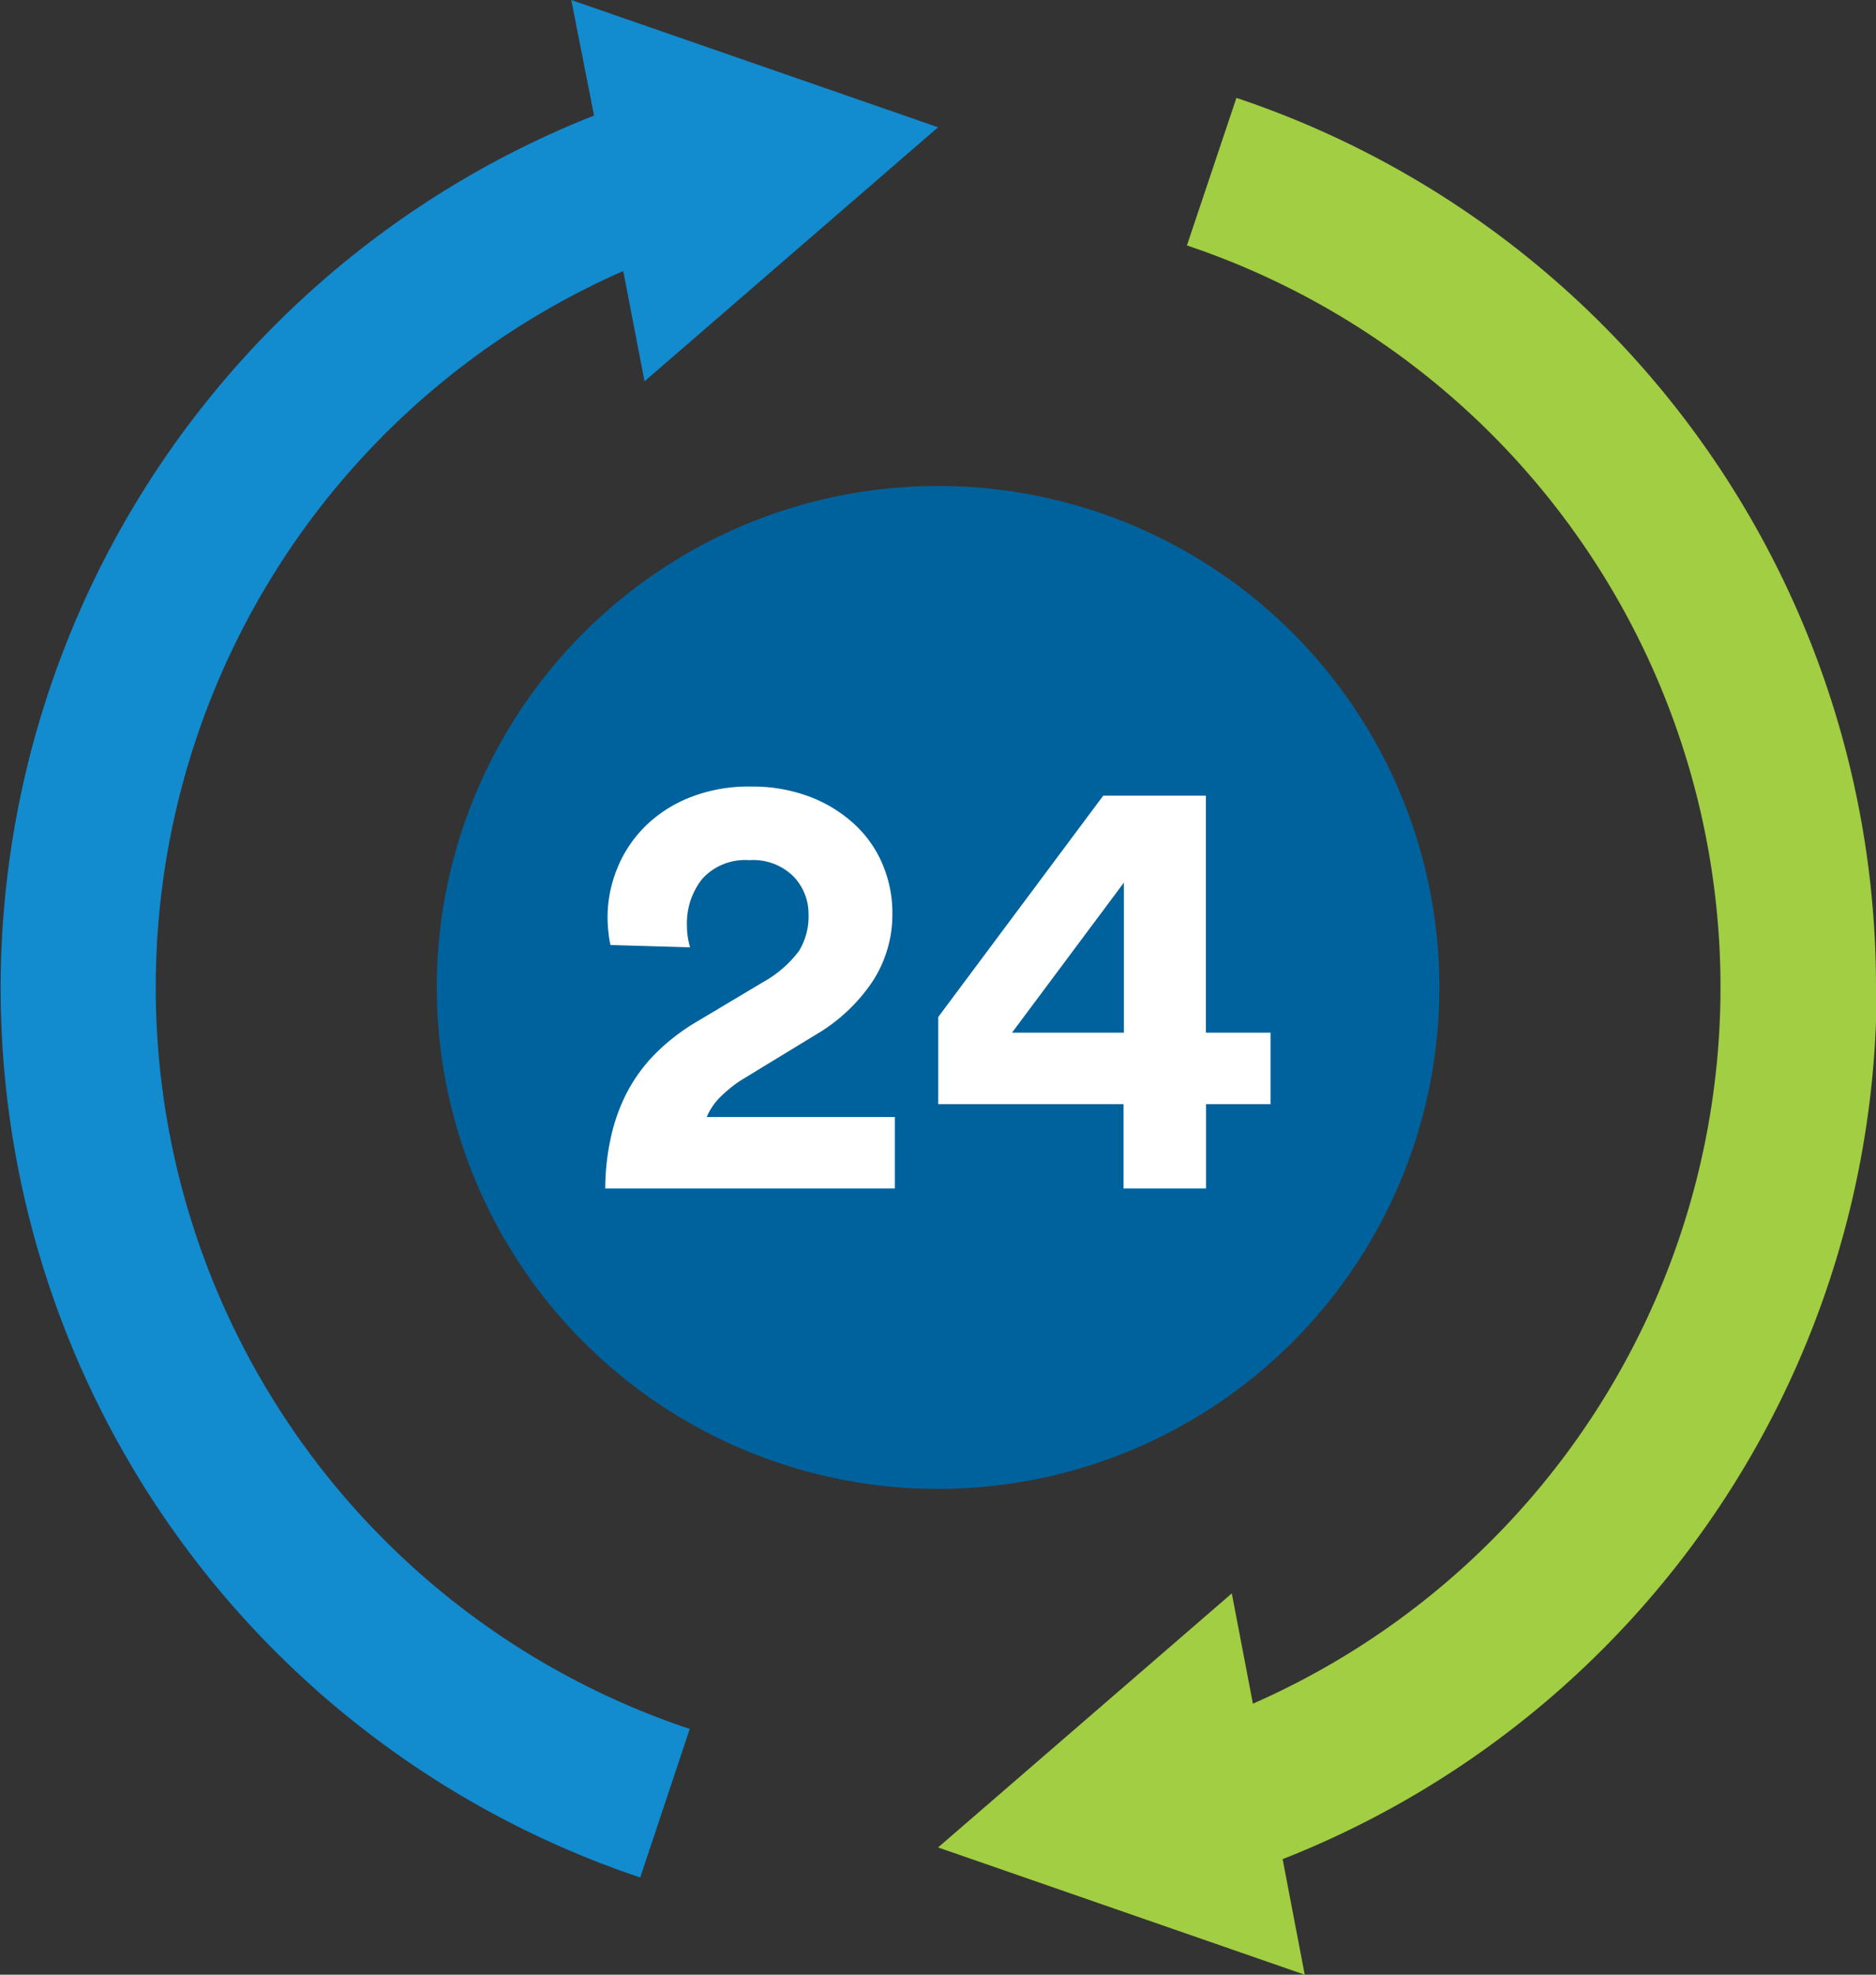
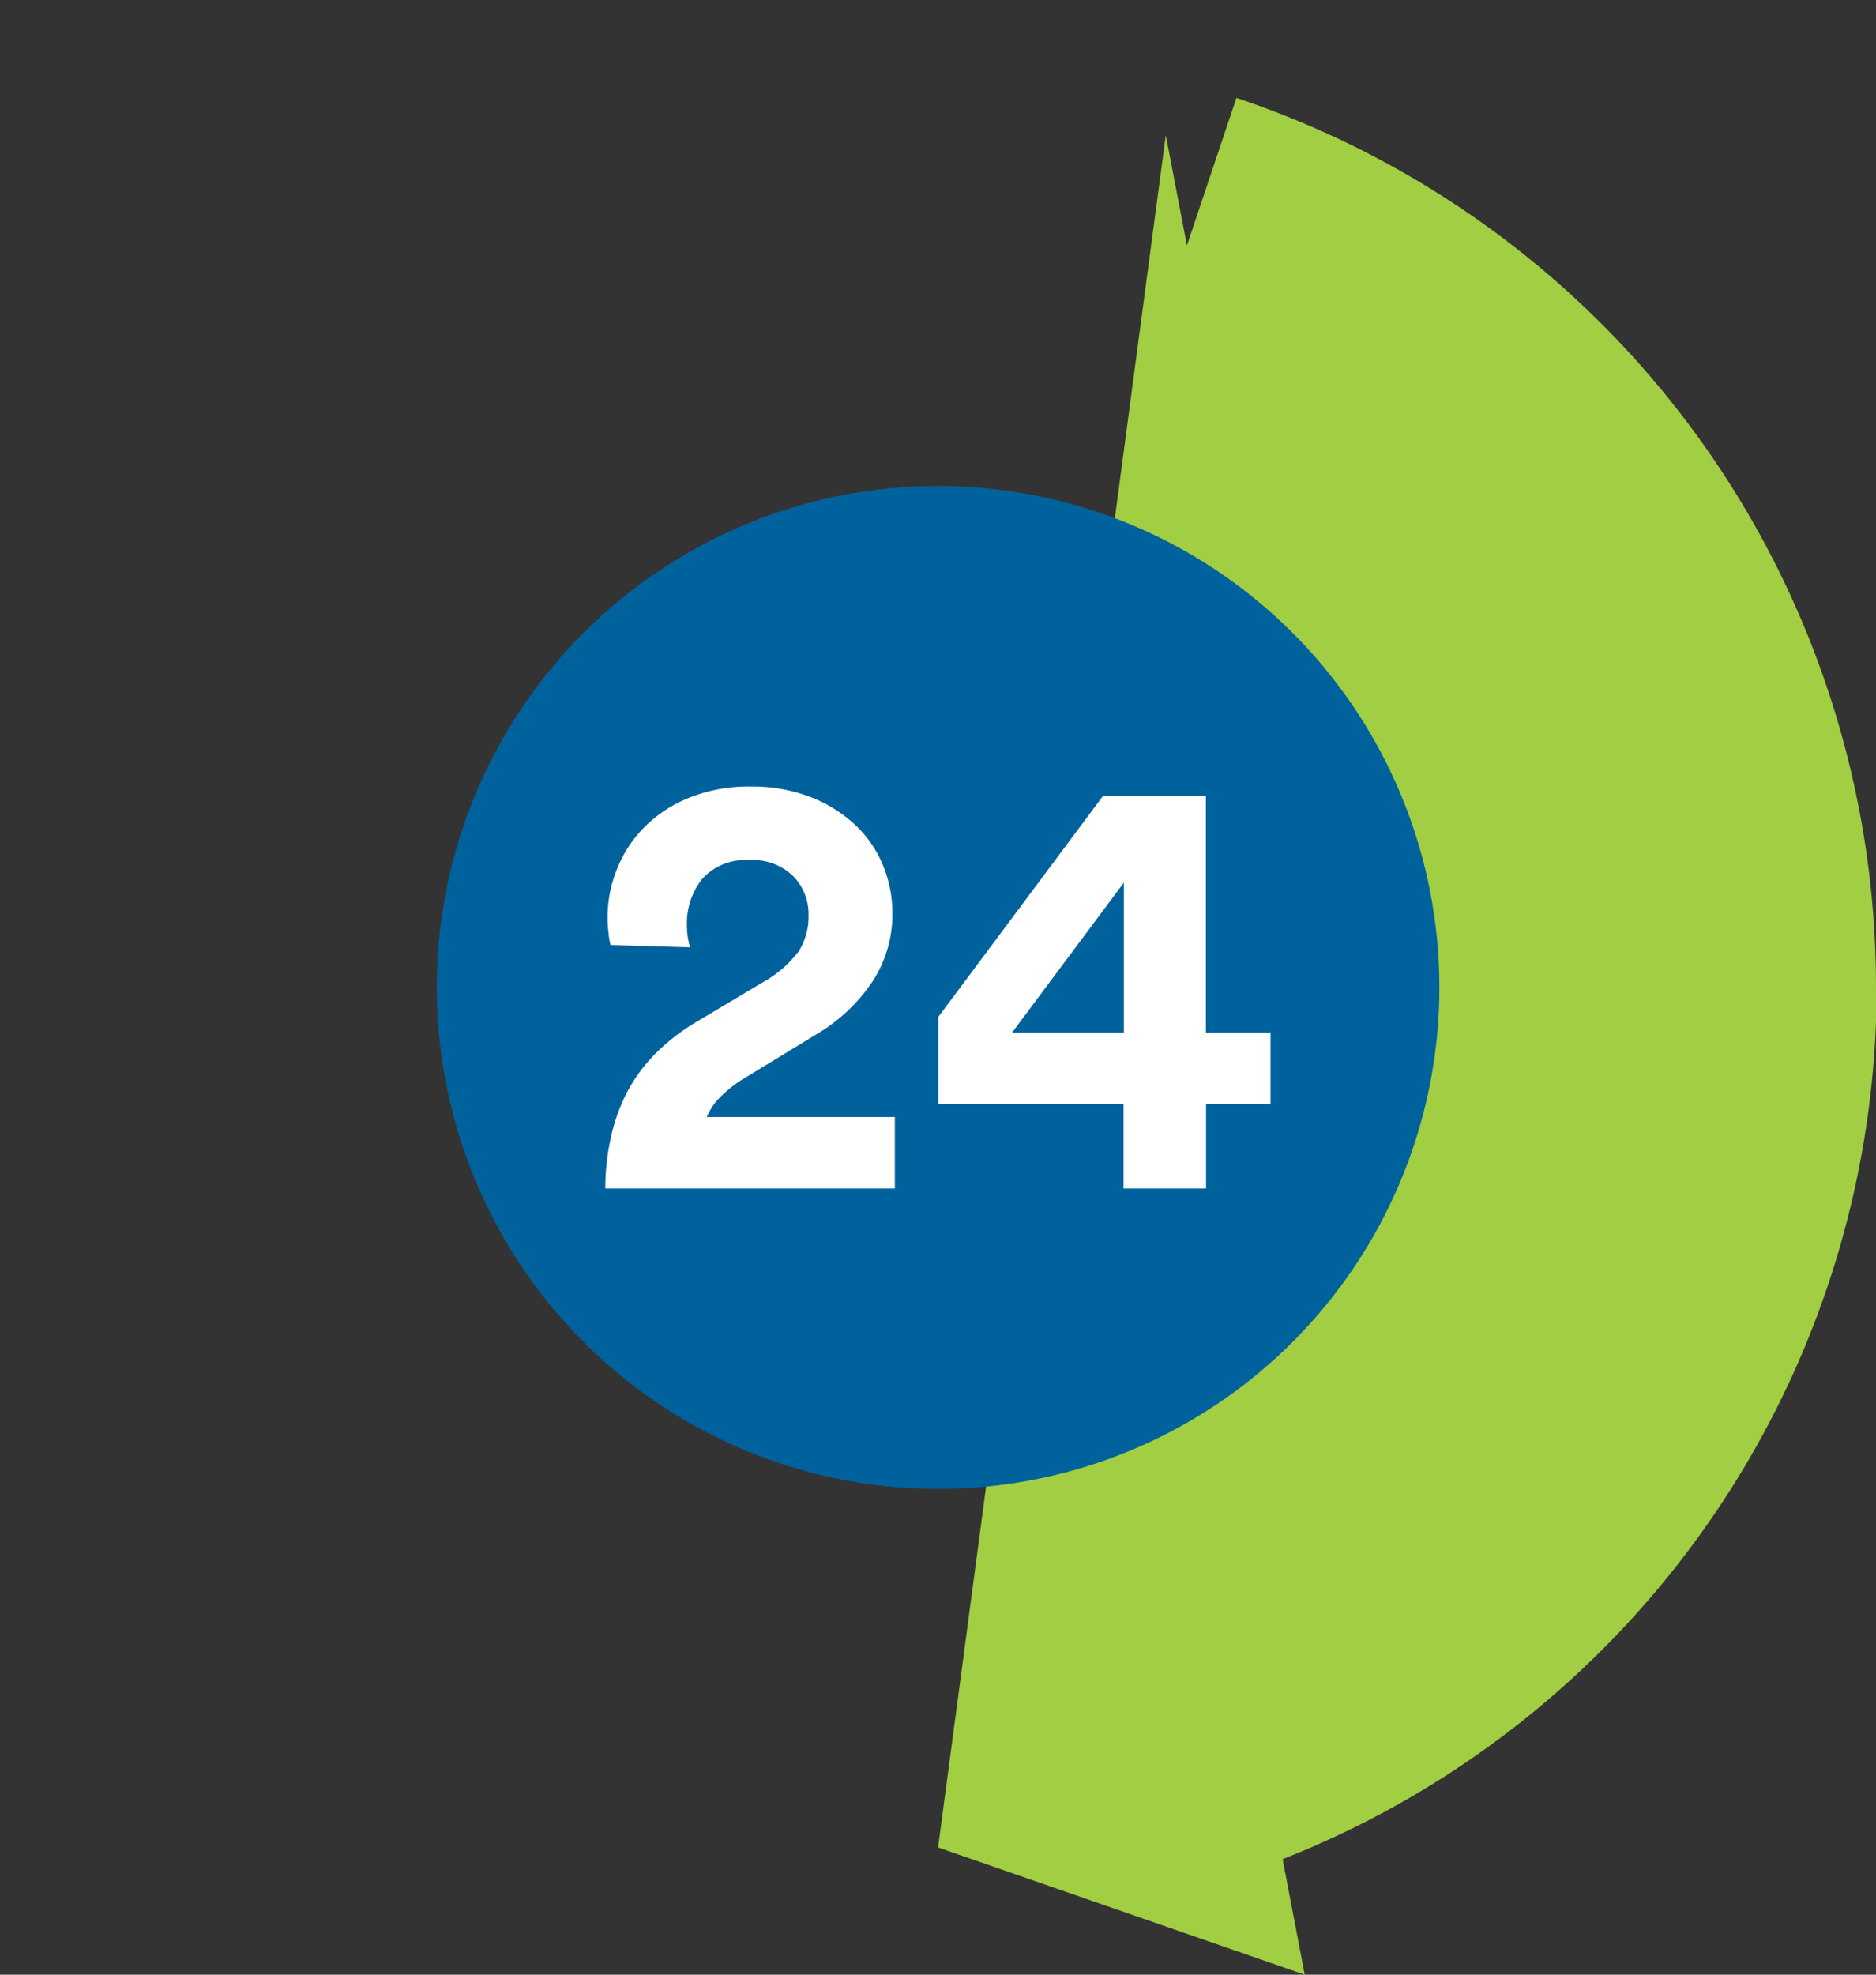
<svg xmlns="http://www.w3.org/2000/svg" viewBox="0 0 113.69 119.63">
  <rect x="0" y="0" width="113.69" height="119.63" fill="#333333" stroke="none" />
  <defs>
    <style>.cls-1{fill:#128bcf;}.cls-2{fill:#a1ce42;}.cls-3{fill:#00629c;}.cls-4{fill:#fff;}</style>
  </defs>
  <g id="Capa_2" data-name="Capa 2">
    <g id="Layer_1" data-name="Layer 1">
-       <path class="cls-1" d="M9.44,59.81A47.37,47.37,0,0,1,37.77,16.42l1.29,6.68L56.85,7.71,34.62,0,36,7a56.83,56.83,0,0,0,2.8,106.74l3-9A47.34,47.34,0,0,1,9.44,59.81" />
-       <path class="cls-2" d="M113.69,59.81A56.76,56.76,0,0,0,74.93,5.93l-3,8.94a47.4,47.4,0,0,1,4,88.34l-1.28-6.68L56.85,111.92l22.22,7.71-1.34-7a56.78,56.78,0,0,0,36-52.86" />
+       <path class="cls-2" d="M113.69,59.81A56.76,56.76,0,0,0,74.93,5.93l-3,8.94l-1.28-6.68L56.85,111.92l22.22,7.71-1.34-7a56.78,56.78,0,0,0,36-52.86" />
      <path class="cls-3" d="M87.23,59.81A30.38,30.38,0,1,1,56.85,29.44,30.38,30.38,0,0,1,87.23,59.81" />
      <path class="cls-4" d="M37,57.25a4.23,4.23,0,0,1-.12-.73,7.47,7.47,0,0,1-.06-.92,7.83,7.83,0,0,1,.59-3,7.57,7.57,0,0,1,1.68-2.53,8.09,8.09,0,0,1,2.72-1.76,9.66,9.66,0,0,1,3.7-.66,9.83,9.83,0,0,1,3.57.62,8.38,8.38,0,0,1,2.71,1.67,7,7,0,0,1,1.7,2.43,7.53,7.53,0,0,1,.59,2.94,7.42,7.42,0,0,1-1.21,4.16,10.54,10.54,0,0,1-3.41,3.2l-4.58,2.79a8,8,0,0,0-1.23,1,3.75,3.75,0,0,0-.82,1.21h11.4V72H36.68A14.45,14.45,0,0,1,37,69a11.13,11.13,0,0,1,.93-2.69,9.78,9.78,0,0,1,1.71-2.4,12.54,12.54,0,0,1,2.68-2.07l3.92-2.34a6.9,6.9,0,0,0,2.18-1.89A4,4,0,0,0,49,55.38a3.27,3.27,0,0,0-.9-2.27,3.46,3.46,0,0,0-2.69-1,3.5,3.5,0,0,0-2.85,1.13,4.32,4.32,0,0,0-.93,2.83,4.63,4.63,0,0,0,.19,1.32Z" />
      <path class="cls-4" d="M56.86,61.61l10-13.41h6.22V62.56H77v4.33H73.09V72h-5V66.89H56.86Zm11.25-8.14-6.78,9.09h6.78Z" />
    </g>
  </g>
</svg>